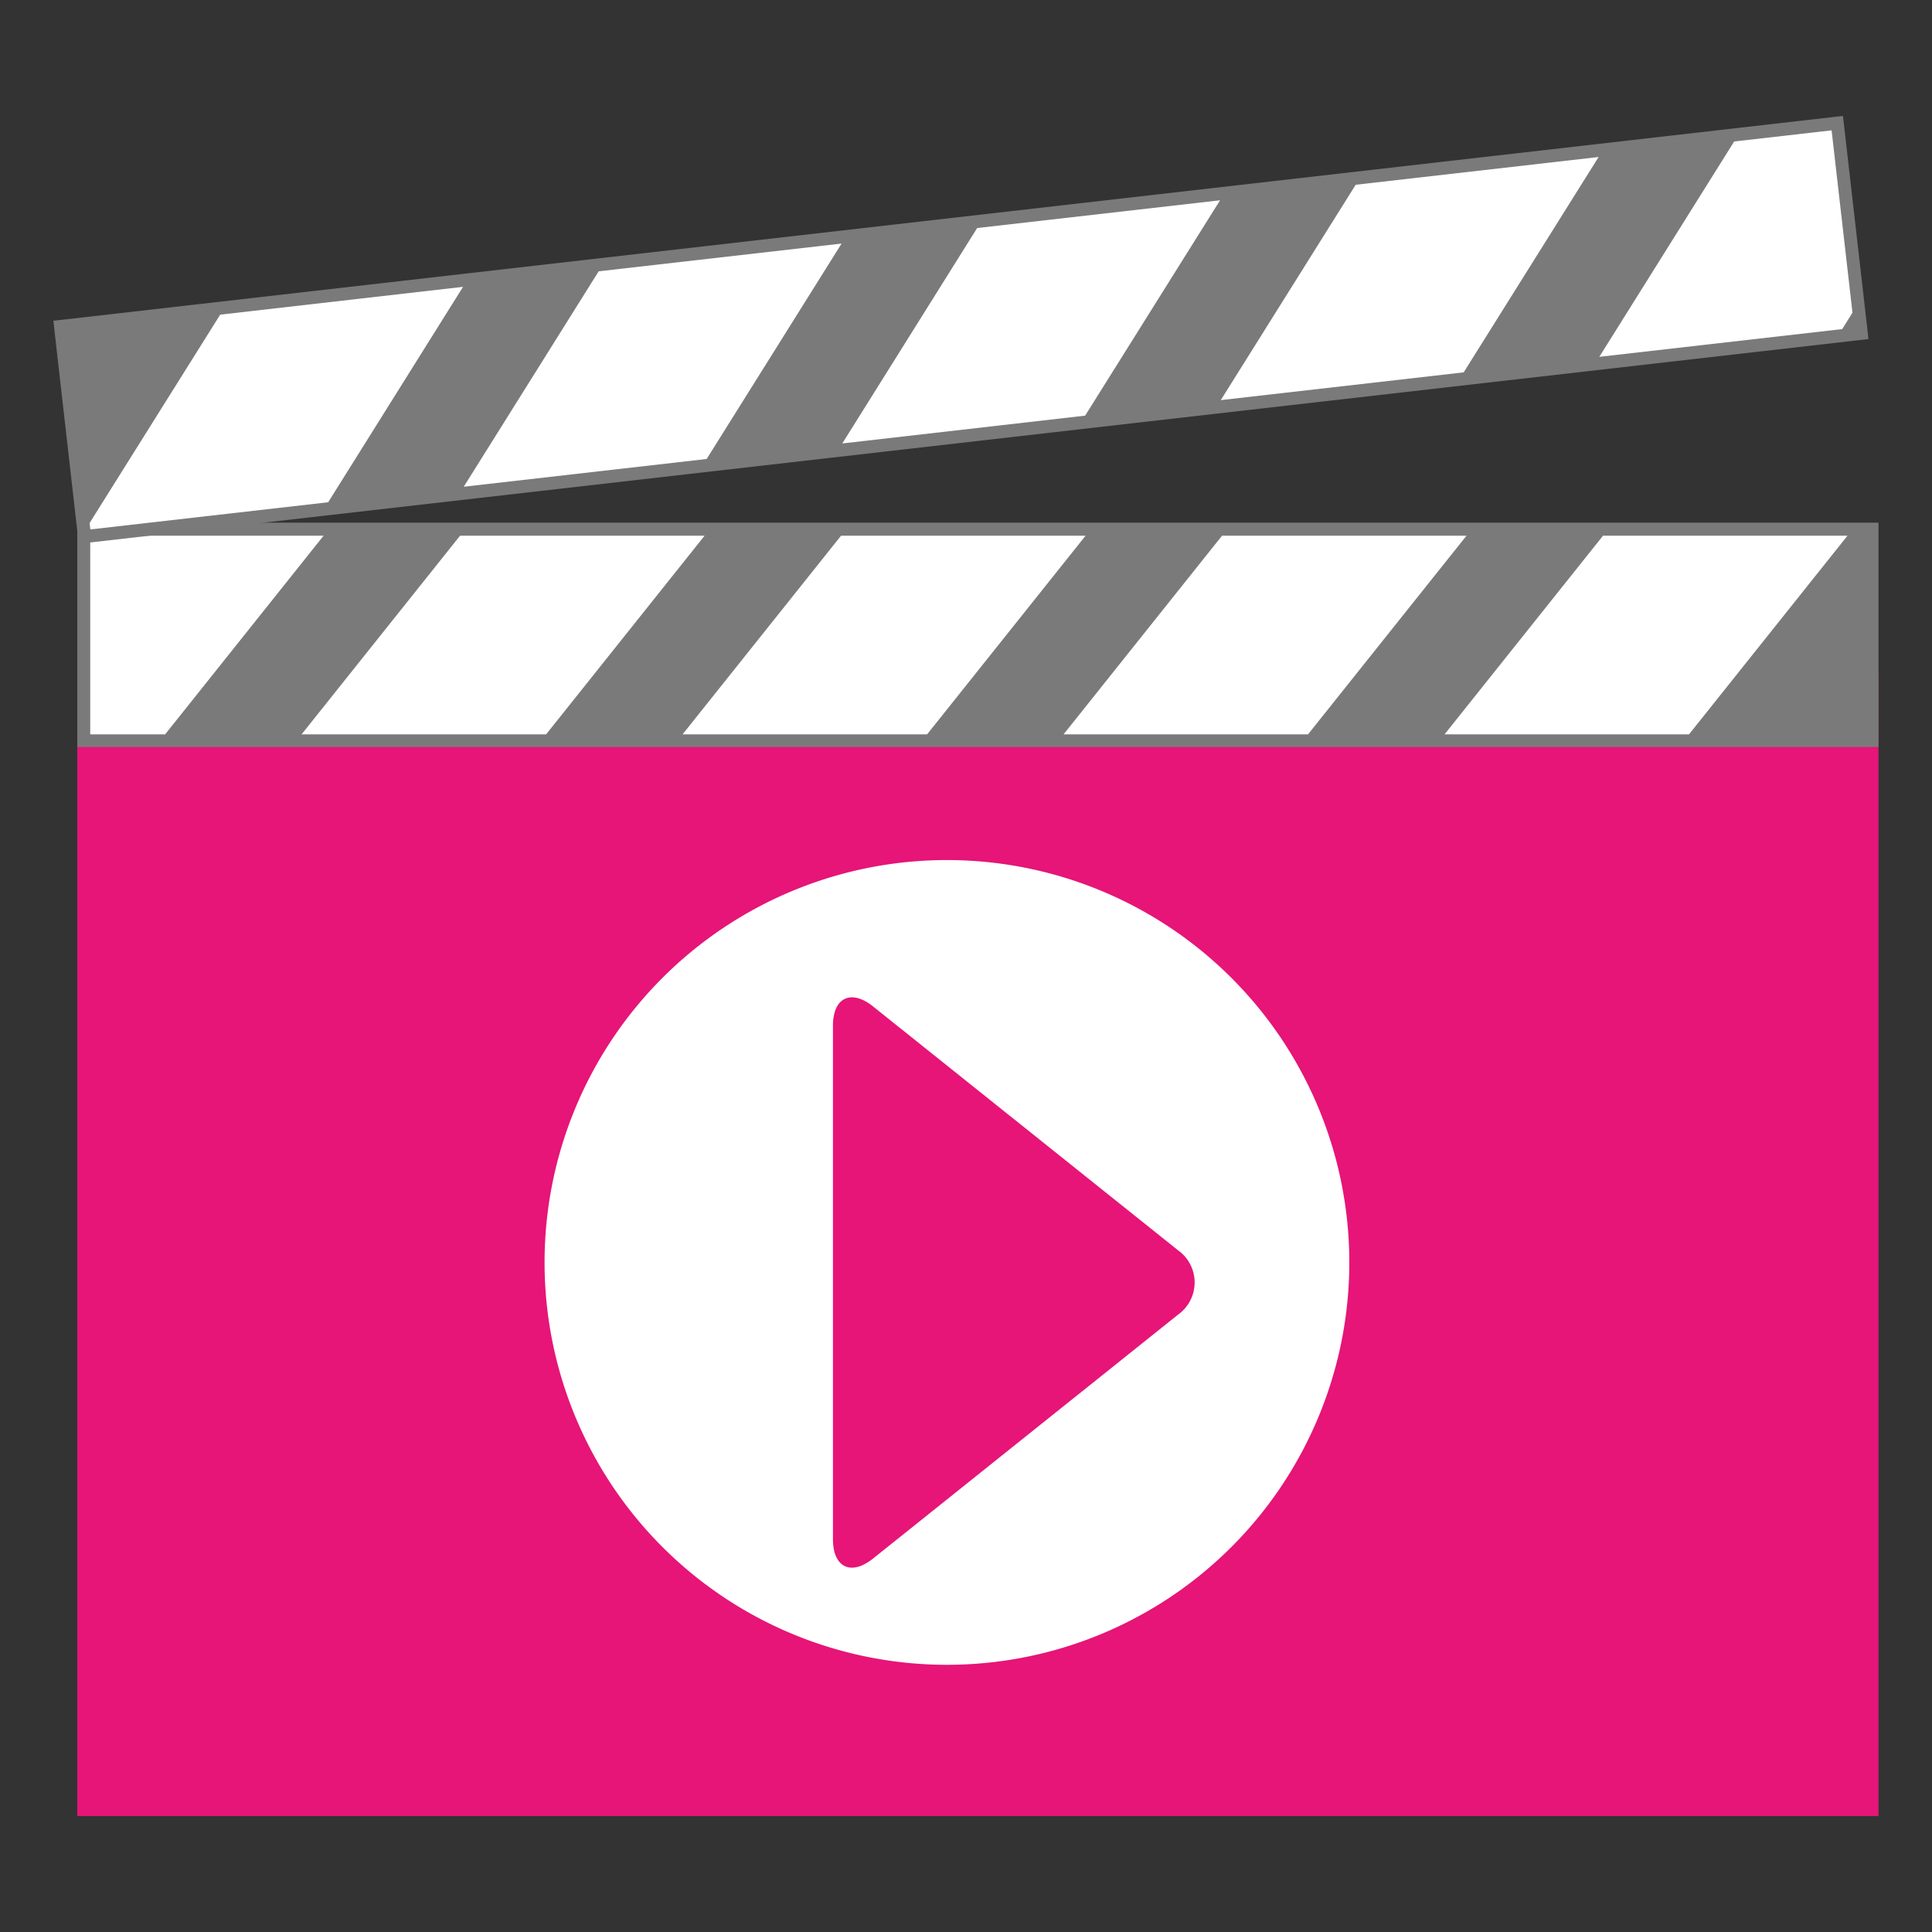
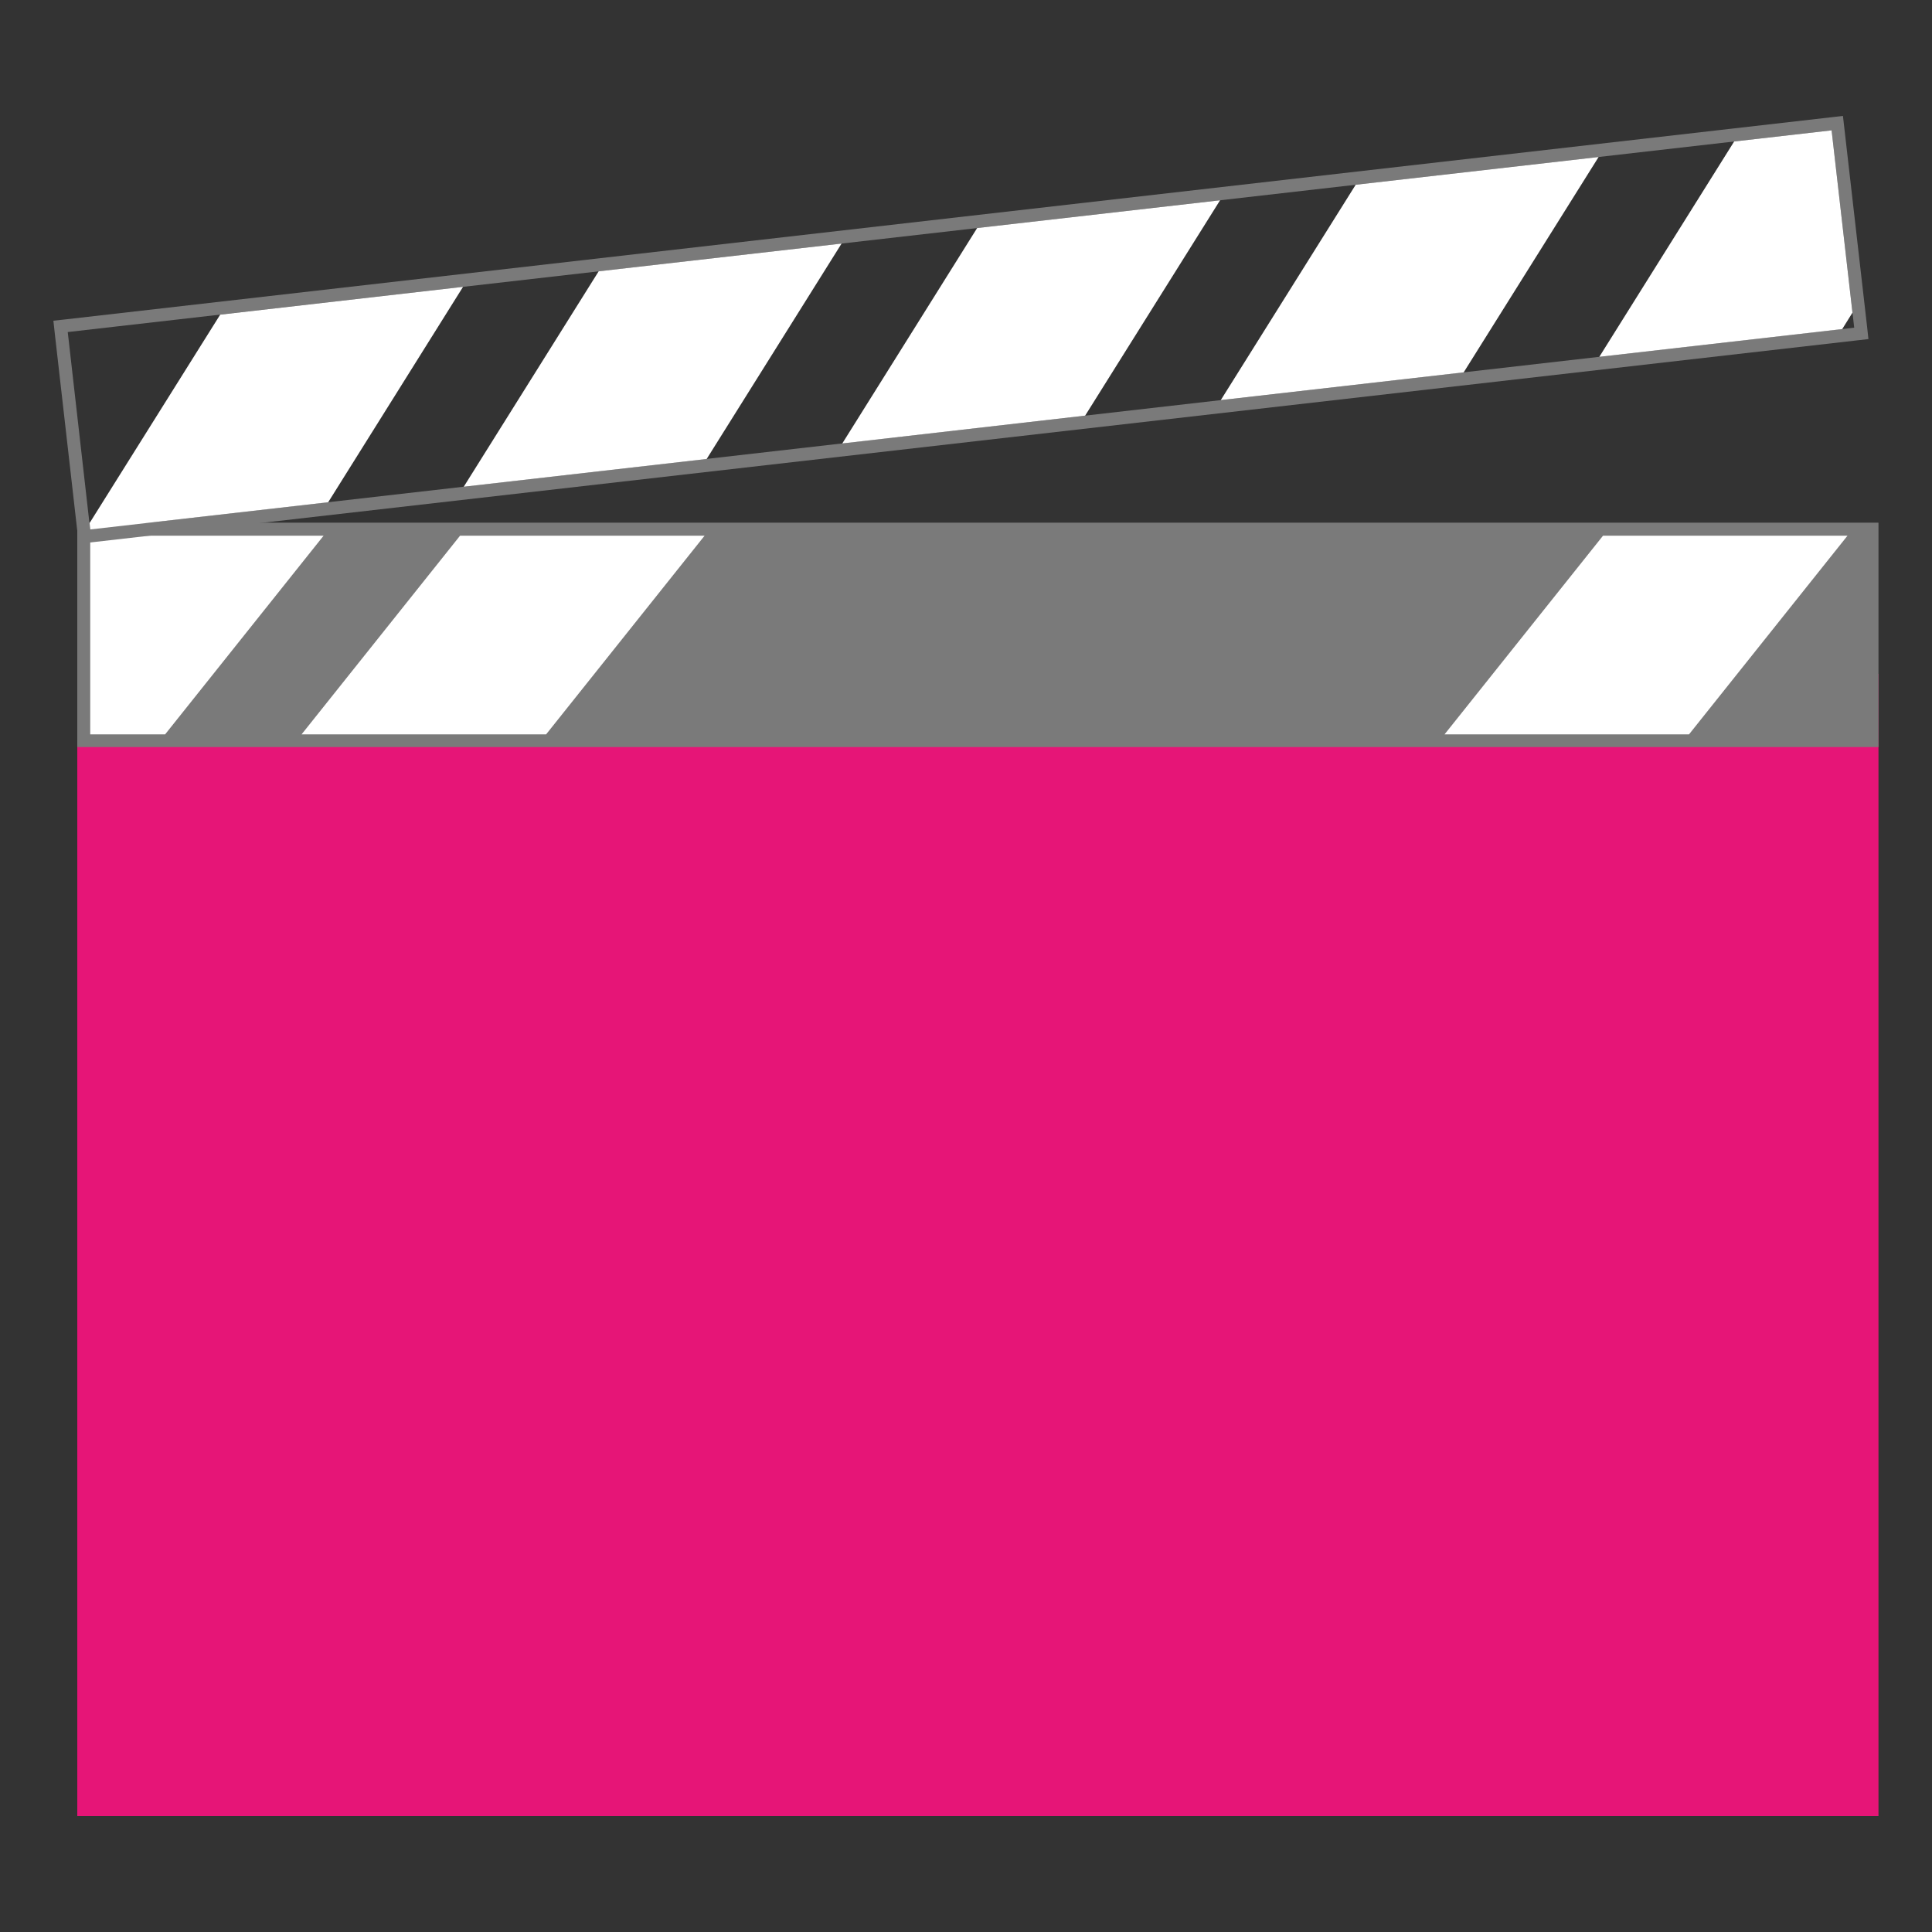
<svg xmlns="http://www.w3.org/2000/svg" id="Calque_1" data-name="Calque 1" viewBox="0 0 300 300">
  <rect x="0" y="0" width="300" height="300" fill="#333333" stroke="none" />
  <defs>
    <style>.cls-1{fill:none;}.cls-2{clip-path:url(#clip-path);}.cls-3{fill:#e61577;}.cls-4{fill:#7a7a7a;}.cls-5{fill:#fff;}</style>
    <clipPath id="clip-path">
      <rect class="cls-1" width="300" height="300" />
    </clipPath>
  </defs>
  <g id="icône_video" data-name="icône video">
    <g class="cls-2">
      <rect class="cls-3" x="13.01" y="105.61" width="277.68" height="175.37" />
      <path class="cls-3" d="M289.69,280H14V106.61H289.69Zm2-175.37H12V282H291.69V104.61Z" />
      <rect class="cls-4" x="13.01" y="82.18" width="277.68" height="32.85" />
      <path class="cls-4" d="M289.69,114H14V83.18H289.69Zm2-32.84H12V116H291.69V81.18Z" />
      <polygon class="cls-5" points="84.8 114.03 109.41 83.18 71.44 83.18 46.83 114.03 84.8 114.03" />
-       <polygon class="cls-5" points="143.96 114.03 168.57 83.18 130.6 83.18 105.99 114.03 143.96 114.03" />
-       <polygon class="cls-5" points="203.11 114.03 227.72 83.18 189.76 83.18 165.15 114.03 203.11 114.03" />
      <polygon class="cls-5" points="262.27 114.03 286.88 83.18 248.92 83.18 224.31 114.03 262.27 114.03" />
      <polygon class="cls-5" points="14.01 83.18 14.01 114.03 25.64 114.03 50.25 83.18 14.01 83.18" />
-       <rect class="cls-4" x="10.38" y="34.8" width="277.68" height="32.85" transform="translate(-4.85 17.29) rotate(-6.53)" />
      <path class="cls-4" d="M284.41,20.24l3.51,30.64L14,82.21,10.52,51.56ZM286.17,18l-2,.23L10.29,49.58l-2,.22.22,2L12,82.44l.23,2,2-.23,273.9-31.33,2-.23-.22-2L286.4,20Z" />
      <polygon class="cls-5" points="72.01 75.58 109.73 71.27 130.68 37.82 92.96 42.13 72.01 75.58" />
      <polygon class="cls-5" points="130.79 68.86 168.5 64.54 189.45 31.1 151.73 35.41 130.79 68.86" />
      <polygon class="cls-5" points="189.56 62.13 227.28 57.82 248.23 24.38 210.51 28.69 189.56 62.13" />
      <polygon class="cls-5" points="286.06 51.1 287.65 48.55 284.41 20.24 269.28 21.97 248.34 55.41 286.06 51.1" />
      <polygon class="cls-5" points="34.19 48.86 13.91 81.22 14.03 82.21 50.96 77.99 71.9 44.54 34.19 48.86" />
      <g class="cls-2">
-         <path class="cls-5" d="M209.52,196A62.48,62.48,0,1,1,147,133.55,62.48,62.48,0,0,1,209.52,196" />
-         <path class="cls-3" d="M135.58,156.29c-3.43-2.75-6.24-1.4-6.24,3V239c0,4.4,2.81,5.75,6.24,3l47.34-37.86a6.13,6.13,0,0,0,0-10Z" />
-       </g>
+         </g>
    </g>
  </g>
</svg>